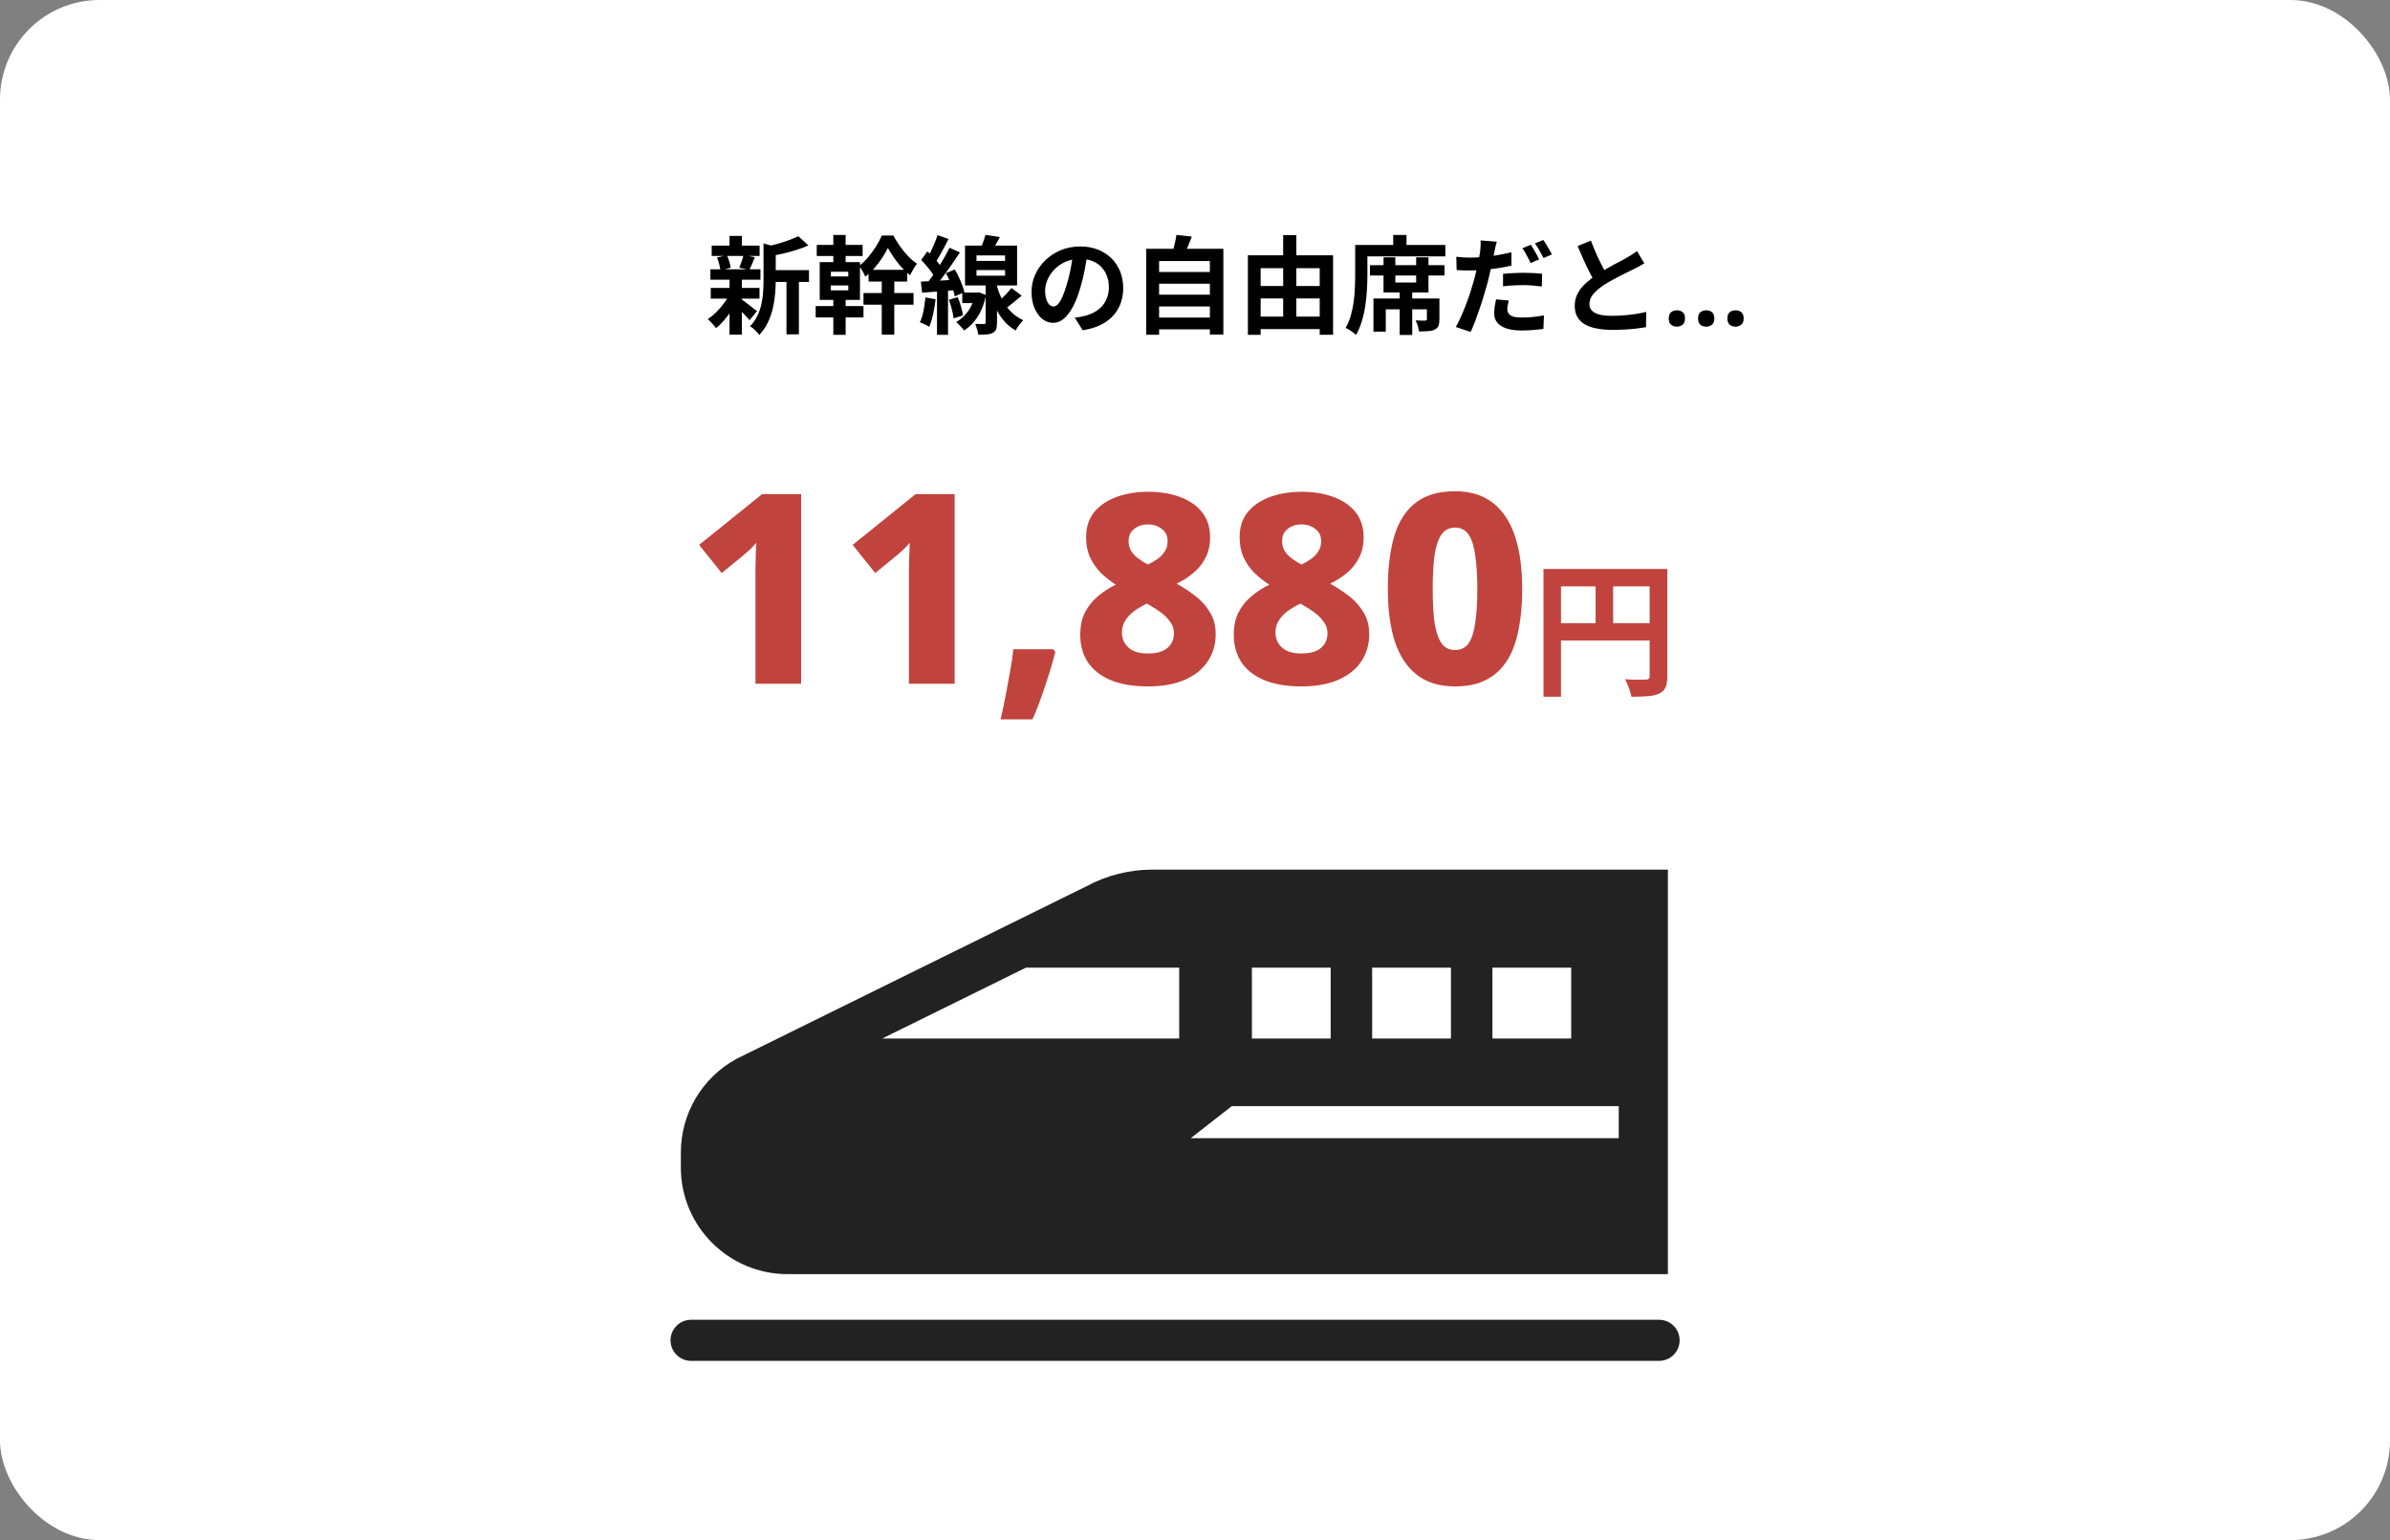
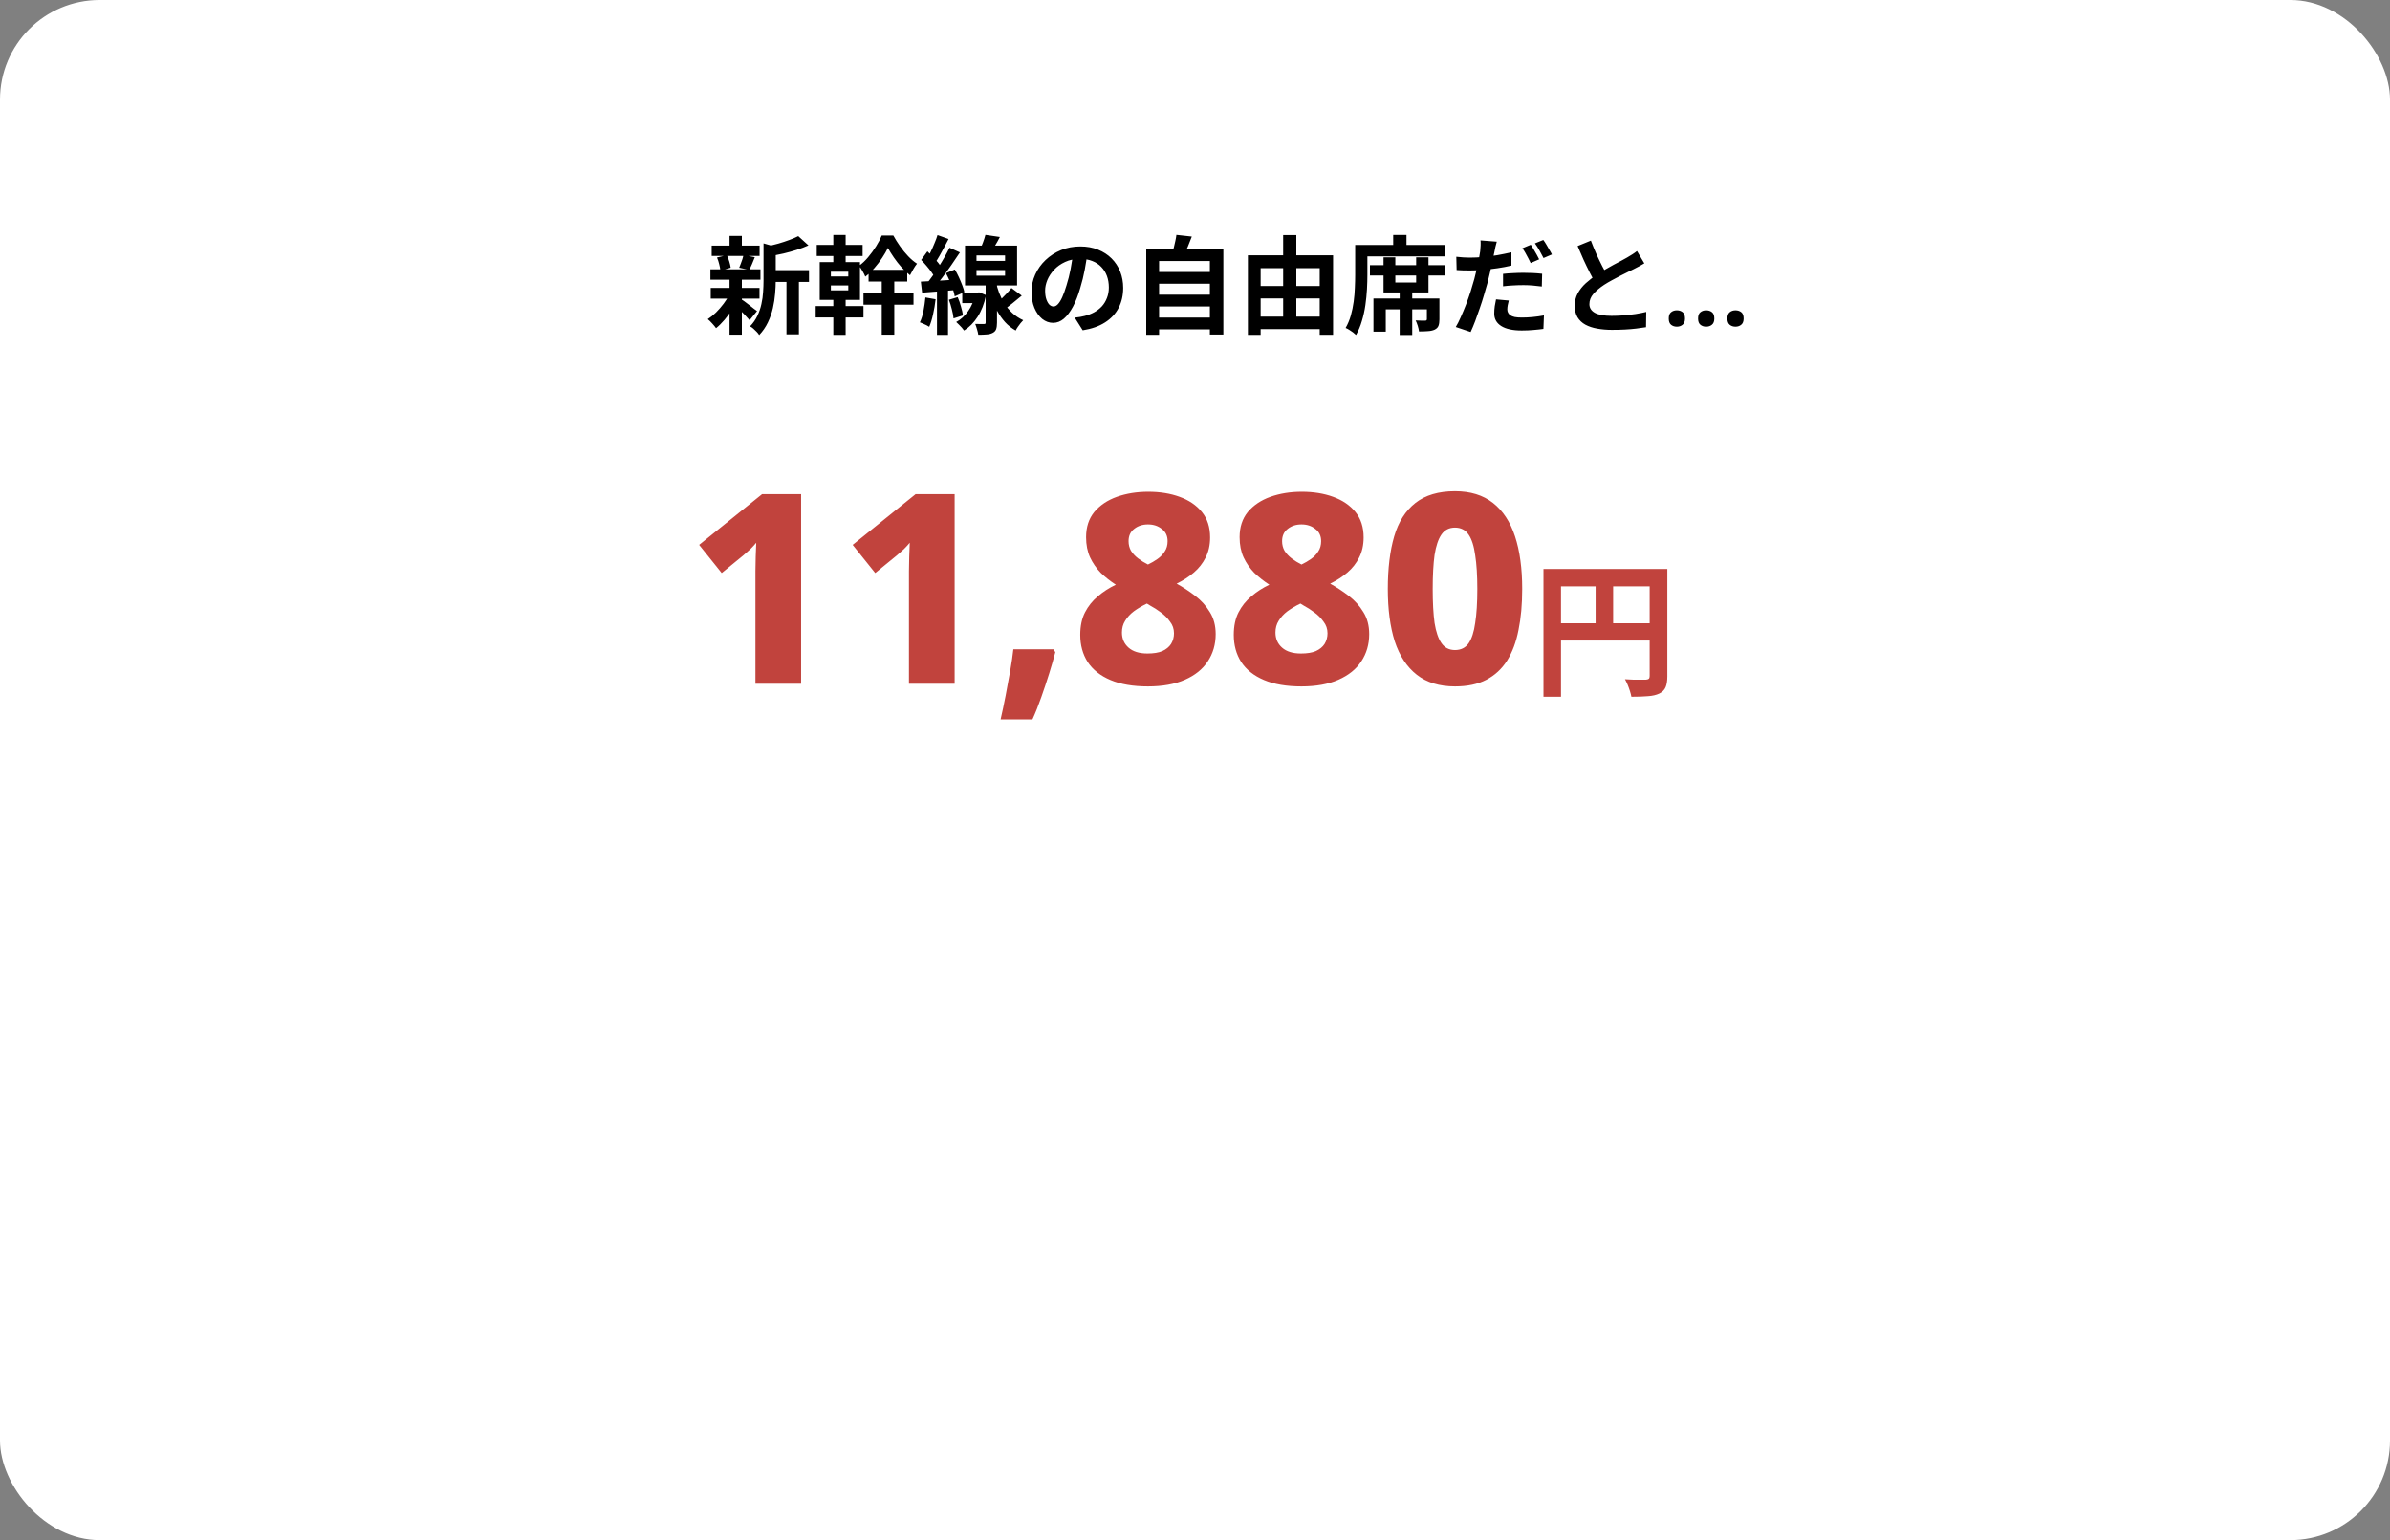
<svg xmlns="http://www.w3.org/2000/svg" width="360" height="232" viewBox="0 0 360 232" fill="none">
  <rect x="0" y="0" width="360" height="232" fill="#808080" stroke="none" />
  <rect width="360" height="232" rx="15" fill="white" />
  <path d="M115.872 40.696H121.856V42.472H115.872V40.696ZM107.2 37H114.416V38.552H107.2V37ZM107.056 43.368H114.4V44.984H107.056V43.368ZM107.008 40.568H114.544V42.136H107.008V40.568ZM118.464 41.48H120.336V50.36H118.464V41.48ZM109.888 35.544H111.744V37.688H109.888V35.544ZM109.888 42.04H111.744V50.408H109.888V42.04ZM115.008 36.664L117.248 37.304C117.237 37.443 117.104 37.533 116.848 37.576V42.28C116.848 42.877 116.816 43.533 116.752 44.248C116.698 44.952 116.586 45.677 116.416 46.424C116.245 47.16 115.994 47.875 115.664 48.568C115.333 49.261 114.896 49.896 114.352 50.472C114.277 50.323 114.154 50.163 113.984 49.992C113.824 49.821 113.653 49.656 113.472 49.496C113.301 49.347 113.136 49.235 112.976 49.16C113.445 48.669 113.813 48.141 114.08 47.576C114.357 47 114.56 46.408 114.688 45.8C114.826 45.192 114.912 44.589 114.944 43.992C114.986 43.384 115.008 42.803 115.008 42.248V36.664ZM120.24 35.576L121.776 36.968C121.232 37.213 120.64 37.437 120 37.64C119.36 37.843 118.704 38.024 118.032 38.184C117.37 38.333 116.73 38.467 116.112 38.584C116.058 38.381 115.973 38.136 115.856 37.848C115.738 37.56 115.621 37.32 115.504 37.128C116.08 37 116.661 36.856 117.248 36.696C117.834 36.525 118.384 36.344 118.896 36.152C119.418 35.96 119.866 35.768 120.24 35.576ZM111.616 45.048C111.733 45.112 111.904 45.229 112.128 45.4C112.362 45.571 112.608 45.757 112.864 45.96C113.12 46.152 113.349 46.333 113.552 46.504C113.765 46.664 113.925 46.781 114.032 46.856L112.912 48.232C112.784 48.083 112.618 47.901 112.416 47.688C112.224 47.464 112.01 47.24 111.776 47.016C111.552 46.792 111.333 46.579 111.12 46.376C110.906 46.173 110.725 46.008 110.576 45.88L111.616 45.048ZM108 38.792L109.488 38.44C109.626 38.728 109.749 39.053 109.856 39.416C109.962 39.768 110.032 40.072 110.064 40.328L108.512 40.76C108.49 40.493 108.432 40.179 108.336 39.816C108.25 39.443 108.138 39.101 108 38.792ZM111.984 38.408L113.696 38.744C113.546 39.107 113.402 39.459 113.264 39.8C113.125 40.131 112.997 40.413 112.88 40.648L111.344 40.328C111.418 40.147 111.498 39.944 111.584 39.72C111.669 39.496 111.749 39.272 111.824 39.048C111.898 38.813 111.952 38.6 111.984 38.408ZM109.904 44.296L111.248 44.808C110.992 45.384 110.682 45.965 110.32 46.552C109.957 47.128 109.562 47.667 109.136 48.168C108.709 48.669 108.282 49.091 107.856 49.432C107.717 49.229 107.525 48.995 107.28 48.728C107.034 48.451 106.81 48.232 106.608 48.072C107.024 47.805 107.44 47.469 107.856 47.064C108.272 46.648 108.656 46.205 109.008 45.736C109.37 45.256 109.669 44.776 109.904 44.296ZM125.52 35.4H127.376V40.088H125.52V35.4ZM125.52 44.184H127.376V50.44H125.52V44.184ZM125.152 43V43.736H127.776V43H125.152ZM125.152 40.936V41.64H127.776V40.936H125.152ZM123.472 39.48H129.536V45.176H123.472V39.48ZM123.024 36.888H129.936V38.568H123.024V36.888ZM132.816 41.32H134.704V50.408H132.816V41.32ZM130.832 40.648H136.656V42.408H130.832V40.648ZM130.064 44.136H137.6V45.896H130.064V44.136ZM122.864 46.104H130.064V47.816H122.864V46.104ZM133.744 37.352C133.52 37.811 133.232 38.307 132.88 38.84C132.538 39.363 132.149 39.875 131.712 40.376C131.285 40.867 130.826 41.299 130.336 41.672C130.24 41.427 130.101 41.149 129.92 40.84C129.738 40.52 129.562 40.253 129.392 40.04C129.872 39.699 130.33 39.267 130.768 38.744C131.205 38.221 131.605 37.672 131.968 37.096C132.33 36.52 132.613 35.981 132.816 35.48H134.56C134.848 36.013 135.184 36.552 135.568 37.096C135.952 37.64 136.362 38.141 136.8 38.6C137.237 39.059 137.68 39.432 138.128 39.72C137.946 39.944 137.76 40.221 137.568 40.552C137.386 40.872 137.221 41.176 137.072 41.464C136.645 41.123 136.218 40.723 135.792 40.264C135.376 39.795 134.992 39.304 134.64 38.792C134.288 38.28 133.989 37.8 133.744 37.352ZM152.352 43.384L153.904 44.536C153.434 44.931 152.954 45.325 152.464 45.72C151.984 46.104 151.546 46.429 151.152 46.696L150.016 45.752C150.272 45.549 150.538 45.315 150.816 45.048C151.104 44.771 151.381 44.488 151.648 44.2C151.925 43.901 152.16 43.629 152.352 43.384ZM148.432 35.384L150.608 35.704C150.384 36.152 150.144 36.584 149.888 37C149.642 37.405 149.418 37.757 149.216 38.056L147.584 37.688C147.744 37.347 147.904 36.963 148.064 36.536C148.224 36.109 148.346 35.725 148.432 35.384ZM147.088 40.68V41.528H151.392V40.68H147.088ZM147.088 38.472V39.304H151.392V38.472H147.088ZM145.36 37H153.2V43H145.36V37ZM148.464 42.36H150.176V48.6C150.176 49.005 150.133 49.331 150.048 49.576C149.962 49.821 149.792 50.008 149.536 50.136C149.28 50.275 148.97 50.355 148.608 50.376C148.256 50.408 147.84 50.424 147.36 50.424C147.328 50.189 147.264 49.917 147.168 49.608C147.082 49.299 146.992 49.027 146.896 48.792C147.173 48.803 147.44 48.808 147.696 48.808C147.952 48.808 148.122 48.808 148.208 48.808C148.314 48.808 148.384 48.792 148.416 48.76C148.448 48.728 148.464 48.669 148.464 48.584V42.36ZM144.944 44.072H147.248V45.656H144.944V44.072ZM146.896 44.072H147.216L147.504 44.04L148.528 44.456C148.261 45.747 147.834 46.84 147.248 47.736C146.672 48.621 145.994 49.304 145.216 49.784C145.13 49.656 145.018 49.512 144.88 49.352C144.741 49.192 144.592 49.037 144.432 48.888C144.282 48.728 144.149 48.6 144.032 48.504C144.736 48.12 145.338 47.571 145.84 46.856C146.341 46.141 146.693 45.304 146.896 44.344V44.072ZM150 42.424C150.117 42.957 150.277 43.507 150.48 44.072C150.693 44.627 150.96 45.171 151.28 45.704C151.61 46.227 152.01 46.707 152.48 47.144C152.949 47.581 153.498 47.944 154.128 48.232C154.01 48.349 153.877 48.499 153.728 48.68C153.589 48.851 153.45 49.037 153.312 49.24C153.173 49.443 153.066 49.624 152.992 49.784C152.384 49.443 151.85 49.021 151.392 48.52C150.933 48.008 150.544 47.459 150.224 46.872C149.904 46.285 149.642 45.699 149.44 45.112C149.237 44.515 149.077 43.96 148.96 43.448L150 42.424ZM141.216 35.416L142.88 36.008C142.666 36.424 142.442 36.851 142.208 37.288C141.973 37.715 141.744 38.131 141.52 38.536C141.296 38.931 141.082 39.277 140.88 39.576L139.6 39.048C139.792 38.717 139.989 38.344 140.192 37.928C140.394 37.512 140.586 37.08 140.768 36.632C140.96 36.184 141.109 35.779 141.216 35.416ZM143.024 37.32L144.592 38.024C144.197 38.621 143.77 39.251 143.312 39.912C142.853 40.573 142.394 41.208 141.936 41.816C141.477 42.424 141.04 42.957 140.624 43.416L139.52 42.808C139.818 42.445 140.128 42.04 140.448 41.592C140.778 41.133 141.098 40.659 141.408 40.168C141.728 39.667 142.026 39.171 142.304 38.68C142.581 38.189 142.821 37.736 143.024 37.32ZM138.752 39.16L139.696 37.864C139.962 38.12 140.24 38.397 140.528 38.696C140.816 38.995 141.082 39.293 141.328 39.592C141.573 39.891 141.754 40.168 141.872 40.424L140.848 41.88C140.73 41.624 140.554 41.336 140.32 41.016C140.096 40.696 139.845 40.376 139.568 40.056C139.29 39.725 139.018 39.427 138.752 39.16ZM142.48 41.144L143.824 40.6C144.037 40.952 144.24 41.336 144.432 41.752C144.624 42.168 144.794 42.573 144.944 42.968C145.093 43.352 145.2 43.699 145.264 44.008L143.808 44.648C143.765 44.339 143.674 43.981 143.536 43.576C143.397 43.171 143.237 42.76 143.056 42.344C142.874 41.917 142.682 41.517 142.48 41.144ZM138.704 42.424C139.418 42.392 140.261 42.349 141.232 42.296C142.202 42.232 143.189 42.168 144.192 42.104L144.224 43.672C143.285 43.747 142.346 43.821 141.408 43.896C140.48 43.96 139.642 44.024 138.896 44.088L138.704 42.424ZM142.928 45.16L144.256 44.76C144.448 45.197 144.613 45.672 144.752 46.184C144.901 46.685 145.002 47.128 145.056 47.512L143.632 47.96C143.6 47.576 143.514 47.123 143.376 46.6C143.248 46.077 143.098 45.597 142.928 45.16ZM139.392 44.808L140.928 45.08C140.842 45.848 140.714 46.605 140.544 47.352C140.384 48.088 140.192 48.712 139.968 49.224C139.861 49.149 139.722 49.069 139.552 48.984C139.381 48.899 139.205 48.819 139.024 48.744C138.842 48.659 138.688 48.595 138.56 48.552C138.794 48.072 138.976 47.496 139.104 46.824C139.232 46.152 139.328 45.48 139.392 44.808ZM141.136 43.288H142.8V50.44H141.136V43.288ZM163.808 38.04C163.701 38.851 163.562 39.715 163.392 40.632C163.221 41.549 162.992 42.477 162.704 43.416C162.394 44.493 162.032 45.421 161.616 46.2C161.2 46.979 160.741 47.581 160.24 48.008C159.749 48.424 159.21 48.632 158.624 48.632C158.037 48.632 157.493 48.435 156.992 48.04C156.501 47.635 156.106 47.08 155.808 46.376C155.52 45.672 155.376 44.872 155.376 43.976C155.376 43.048 155.562 42.173 155.936 41.352C156.309 40.531 156.826 39.805 157.488 39.176C158.16 38.536 158.938 38.035 159.824 37.672C160.72 37.309 161.685 37.128 162.72 37.128C163.712 37.128 164.602 37.288 165.392 37.608C166.192 37.928 166.874 38.371 167.44 38.936C168.005 39.501 168.437 40.163 168.736 40.92C169.034 41.677 169.184 42.493 169.184 43.368C169.184 44.488 168.954 45.491 168.496 46.376C168.037 47.261 167.354 47.992 166.448 48.568C165.552 49.144 164.432 49.539 163.088 49.752L161.888 47.848C162.197 47.816 162.469 47.779 162.704 47.736C162.938 47.693 163.162 47.645 163.376 47.592C163.888 47.464 164.362 47.283 164.8 47.048C165.248 46.803 165.637 46.504 165.968 46.152C166.298 45.789 166.554 45.368 166.736 44.888C166.928 44.408 167.024 43.88 167.024 43.304C167.024 42.675 166.928 42.099 166.736 41.576C166.544 41.053 166.261 40.6 165.888 40.216C165.514 39.821 165.061 39.523 164.528 39.32C163.994 39.107 163.381 39 162.688 39C161.834 39 161.082 39.155 160.432 39.464C159.781 39.763 159.232 40.152 158.784 40.632C158.336 41.112 157.994 41.629 157.76 42.184C157.536 42.739 157.424 43.267 157.424 43.768C157.424 44.301 157.488 44.749 157.616 45.112C157.744 45.464 157.898 45.731 158.08 45.912C158.272 46.083 158.474 46.168 158.688 46.168C158.912 46.168 159.13 46.056 159.344 45.832C159.568 45.597 159.786 45.245 160 44.776C160.213 44.307 160.426 43.715 160.64 43C160.885 42.232 161.093 41.411 161.264 40.536C161.434 39.661 161.557 38.808 161.632 37.976L163.808 38.04ZM173.952 40.968H182.656V42.744H173.952V40.968ZM173.952 44.392H182.656V46.168H173.952V44.392ZM173.952 47.832H182.656V49.608H173.952V47.832ZM172.656 37.48H184.272V50.392H182.24V39.32H174.592V50.424H172.656V37.48ZM177.2 35.384L179.52 35.64C179.328 36.163 179.125 36.675 178.912 37.176C178.698 37.677 178.501 38.109 178.32 38.472L176.56 38.152C176.645 37.885 176.73 37.592 176.816 37.272C176.901 36.941 176.976 36.616 177.04 36.296C177.114 35.965 177.168 35.661 177.2 35.384ZM188.928 43.08H199.728V44.952H188.928V43.08ZM188.928 47.688H199.712V49.576H188.928V47.688ZM187.968 38.456H200.8V50.424H198.784V40.392H189.888V50.44H187.968V38.456ZM193.28 35.416H195.264V48.68H193.28V35.416ZM210.832 43.512H212.72V50.456H210.832V43.512ZM206.352 39.944H217.584V41.496H206.352V39.944ZM208.4 38.76H210.176V42.552H213.312V38.76H215.168V44.056H208.4V38.76ZM206.88 44.968H215.808V46.6H208.736V49.96H206.88V44.968ZM214.928 44.968H216.816V48.104C216.816 48.509 216.768 48.835 216.672 49.08C216.576 49.325 216.384 49.517 216.096 49.656C215.818 49.784 215.482 49.859 215.088 49.88C214.704 49.912 214.256 49.928 213.744 49.928C213.712 49.672 213.648 49.389 213.552 49.08C213.456 48.771 213.349 48.499 213.232 48.264C213.53 48.275 213.818 48.285 214.096 48.296C214.384 48.296 214.576 48.296 214.672 48.296C214.768 48.296 214.832 48.28 214.864 48.248C214.906 48.205 214.928 48.147 214.928 48.072V44.968ZM209.856 35.4H211.856V37.816H209.856V35.4ZM205.056 36.904H217.712V38.616H205.056V36.904ZM204.128 36.904H205.968V41.416C205.968 42.067 205.946 42.787 205.904 43.576C205.861 44.355 205.781 45.155 205.664 45.976C205.546 46.797 205.37 47.592 205.136 48.36C204.912 49.128 204.618 49.827 204.256 50.456C204.149 50.349 204 50.221 203.808 50.072C203.616 49.933 203.418 49.8 203.216 49.672C203.013 49.544 202.837 49.453 202.688 49.4C203.018 48.824 203.28 48.2 203.472 47.528C203.664 46.845 203.808 46.147 203.904 45.432C204 44.717 204.058 44.019 204.08 43.336C204.112 42.643 204.128 42.003 204.128 41.416V36.904ZM225.456 36.408C225.392 36.632 225.322 36.899 225.248 37.208C225.184 37.507 225.136 37.747 225.104 37.928C225.029 38.291 224.933 38.733 224.816 39.256C224.709 39.779 224.592 40.333 224.464 40.92C224.336 41.496 224.202 42.056 224.064 42.6C223.914 43.155 223.738 43.763 223.536 44.424C223.344 45.085 223.13 45.752 222.896 46.424C222.672 47.096 222.442 47.741 222.208 48.36C221.973 48.979 221.744 49.528 221.52 50.008L219.28 49.256C219.525 48.851 219.776 48.355 220.032 47.768C220.298 47.181 220.56 46.557 220.816 45.896C221.072 45.224 221.306 44.557 221.52 43.896C221.733 43.224 221.914 42.611 222.064 42.056C222.16 41.672 222.256 41.283 222.352 40.888C222.448 40.493 222.533 40.109 222.608 39.736C222.693 39.363 222.762 39.016 222.816 38.696C222.88 38.365 222.928 38.083 222.96 37.848C222.992 37.549 223.013 37.251 223.024 36.952C223.034 36.653 223.029 36.408 223.008 36.216L225.456 36.408ZM221.376 38.808C222.026 38.808 222.704 38.776 223.408 38.712C224.112 38.648 224.821 38.557 225.536 38.44C226.25 38.312 226.96 38.168 227.664 38.008V40.008C227.002 40.168 226.298 40.301 225.552 40.408C224.805 40.515 224.069 40.6 223.344 40.664C222.618 40.717 221.952 40.744 221.344 40.744C220.96 40.744 220.613 40.739 220.304 40.728C219.994 40.707 219.696 40.691 219.408 40.68L219.36 38.68C219.776 38.723 220.133 38.755 220.432 38.776C220.73 38.797 221.045 38.808 221.376 38.808ZM226.4 41.256C226.848 41.203 227.344 41.165 227.888 41.144C228.432 41.112 228.96 41.096 229.472 41.096C229.93 41.096 230.394 41.107 230.864 41.128C231.344 41.149 231.818 41.187 232.288 41.24L232.24 43.16C231.845 43.107 231.408 43.059 230.928 43.016C230.458 42.973 229.978 42.952 229.488 42.952C228.933 42.952 228.405 42.968 227.904 43C227.402 43.021 226.901 43.064 226.4 43.128V41.256ZM227.264 45.272C227.2 45.496 227.146 45.731 227.104 45.976C227.061 46.221 227.04 46.429 227.04 46.6C227.04 46.781 227.077 46.947 227.152 47.096C227.226 47.245 227.344 47.379 227.504 47.496C227.664 47.603 227.882 47.688 228.16 47.752C228.448 47.805 228.805 47.832 229.232 47.832C229.765 47.832 230.309 47.805 230.864 47.752C231.418 47.699 231.984 47.619 232.56 47.512L232.48 49.544C232.032 49.608 231.536 49.661 230.992 49.704C230.448 49.757 229.856 49.784 229.216 49.784C227.872 49.784 226.842 49.56 226.128 49.112C225.424 48.664 225.072 48.04 225.072 47.24C225.072 46.867 225.098 46.493 225.152 46.12C225.216 45.747 225.28 45.405 225.344 45.096L227.264 45.272ZM230.576 36.872C230.714 37.064 230.858 37.293 231.008 37.56C231.168 37.827 231.322 38.093 231.472 38.36C231.621 38.627 231.744 38.861 231.84 39.064L230.56 39.624C230.453 39.4 230.33 39.155 230.192 38.888C230.053 38.621 229.909 38.355 229.76 38.088C229.61 37.821 229.461 37.592 229.312 37.4L230.576 36.872ZM232.464 36.152C232.613 36.344 232.768 36.579 232.928 36.856C233.088 37.123 233.242 37.389 233.392 37.656C233.552 37.912 233.674 38.136 233.76 38.328L232.496 38.872C232.325 38.531 232.122 38.152 231.888 37.736C231.653 37.32 231.424 36.963 231.2 36.664L232.464 36.152ZM247.68 39.672C247.445 39.821 247.194 39.965 246.928 40.104C246.672 40.243 246.394 40.387 246.096 40.536C245.85 40.664 245.546 40.813 245.184 40.984C244.832 41.155 244.448 41.347 244.032 41.56C243.626 41.763 243.216 41.981 242.8 42.216C242.384 42.44 241.994 42.669 241.632 42.904C240.97 43.341 240.432 43.795 240.016 44.264C239.61 44.733 239.408 45.251 239.408 45.816C239.408 46.381 239.685 46.819 240.24 47.128C240.794 47.427 241.626 47.576 242.736 47.576C243.29 47.576 243.877 47.555 244.496 47.512C245.125 47.459 245.744 47.389 246.352 47.304C246.96 47.208 247.498 47.101 247.968 46.984L247.936 49.288C247.488 49.363 246.997 49.432 246.464 49.496C245.941 49.56 245.37 49.608 244.752 49.64C244.144 49.672 243.493 49.688 242.8 49.688C242 49.688 241.258 49.624 240.576 49.496C239.904 49.379 239.312 49.181 238.8 48.904C238.298 48.627 237.904 48.253 237.616 47.784C237.338 47.315 237.2 46.739 237.2 46.056C237.2 45.373 237.349 44.755 237.648 44.2C237.946 43.645 238.352 43.133 238.864 42.664C239.386 42.195 239.957 41.752 240.576 41.336C240.96 41.08 241.365 40.835 241.792 40.6C242.218 40.355 242.634 40.12 243.04 39.896C243.456 39.672 243.84 39.469 244.192 39.288C244.554 39.096 244.853 38.931 245.088 38.792C245.397 38.611 245.669 38.445 245.904 38.296C246.138 38.147 246.362 37.987 246.576 37.816L247.68 39.672ZM239.632 36.248C239.898 36.952 240.176 37.629 240.464 38.28C240.762 38.931 241.056 39.539 241.344 40.104C241.642 40.669 241.914 41.176 242.16 41.624L240.352 42.696C240.064 42.205 239.765 41.656 239.456 41.048C239.146 40.44 238.837 39.8 238.528 39.128C238.218 38.445 237.92 37.757 237.632 37.064L239.632 36.248ZM251.36 47.976C251.36 47.528 251.477 47.213 251.712 47.032C251.946 46.84 252.234 46.744 252.576 46.744C252.917 46.744 253.205 46.835 253.44 47.016C253.685 47.197 253.808 47.517 253.808 47.976C253.808 48.413 253.685 48.728 253.44 48.92C253.205 49.112 252.917 49.208 252.576 49.208C252.234 49.208 251.946 49.112 251.712 48.92C251.477 48.728 251.36 48.413 251.36 47.976ZM255.776 47.976C255.776 47.528 255.893 47.213 256.128 47.032C256.362 46.84 256.65 46.744 256.992 46.744C257.333 46.744 257.621 46.835 257.856 47.016C258.101 47.197 258.224 47.517 258.224 47.976C258.224 48.413 258.101 48.728 257.856 48.92C257.621 49.112 257.333 49.208 256.992 49.208C256.65 49.208 256.362 49.112 256.128 48.92C255.893 48.728 255.776 48.413 255.776 47.976ZM260.192 47.976C260.192 47.528 260.309 47.213 260.544 47.032C260.778 46.84 261.066 46.744 261.408 46.744C261.749 46.744 262.037 46.835 262.272 47.016C262.517 47.197 262.64 47.517 262.64 47.976C262.64 48.413 262.517 48.728 262.272 48.92C262.037 49.112 261.749 49.208 261.408 49.208C261.066 49.208 260.778 49.112 260.544 48.92C260.309 48.728 260.192 48.413 260.192 47.976Z" fill="black" />
  <path d="M120.67 103H113.79V87.6C113.79 87.227 113.79 86.707 113.79 86.04C113.79 85.347 113.803 84.613 113.83 83.84C113.856 83.04 113.883 82.347 113.91 81.76C113.696 82.027 113.403 82.347 113.03 82.72C112.656 83.067 112.31 83.373 111.99 83.64L108.71 86.32L105.31 82.08L114.79 74.44H120.67V103ZM143.795 103H136.915V87.6C136.915 87.227 136.915 86.707 136.915 86.04C136.915 85.347 136.928 84.613 136.955 83.84C136.981 83.04 137.008 82.347 137.035 81.76C136.821 82.027 136.528 82.347 136.155 82.72C135.781 83.067 135.435 83.373 135.115 83.64L131.835 86.32L128.435 82.08L137.915 74.44H143.795V103ZM158.96 98.24C158.72 99.173 158.413 100.24 158.04 101.44C157.666 102.64 157.266 103.84 156.84 105.04C156.413 106.267 155.973 107.373 155.52 108.36H150.72C150.986 107.213 151.24 106.013 151.48 104.76C151.72 103.507 151.946 102.28 152.16 101.08C152.373 99.88 152.533 98.787 152.64 97.8H158.68L158.96 98.24ZM172.955 74.08C174.715 74.08 176.289 74.333 177.675 74.84C179.089 75.347 180.209 76.107 181.035 77.12C181.862 78.133 182.275 79.413 182.275 80.96C182.275 82.107 182.049 83.12 181.595 84C181.169 84.853 180.582 85.6 179.835 86.24C179.089 86.88 178.222 87.44 177.235 87.92C178.195 88.453 179.129 89.067 180.035 89.76C180.942 90.453 181.675 91.267 182.235 92.2C182.822 93.133 183.115 94.24 183.115 95.52C183.115 97.067 182.715 98.44 181.915 99.64C181.142 100.813 179.995 101.733 178.475 102.4C176.955 103.067 175.102 103.4 172.915 103.4C170.675 103.4 168.795 103.08 167.275 102.44C165.755 101.8 164.609 100.893 163.835 99.72C163.089 98.547 162.715 97.187 162.715 95.64C162.715 94.307 162.955 93.173 163.435 92.24C163.915 91.307 164.555 90.507 165.355 89.84C166.155 89.147 167.062 88.56 168.075 88.08C167.249 87.547 166.489 86.947 165.795 86.28C165.129 85.587 164.595 84.813 164.195 83.96C163.795 83.08 163.595 82.067 163.595 80.92C163.595 79.4 164.009 78.133 164.835 77.12C165.689 76.107 166.822 75.347 168.235 74.84C169.675 74.333 171.249 74.08 172.955 74.08ZM168.995 95.28C168.995 96.213 169.329 96.973 169.995 97.56C170.662 98.147 171.609 98.44 172.835 98.44C173.769 98.44 174.515 98.32 175.075 98.08C175.662 97.813 176.102 97.453 176.395 97C176.689 96.52 176.835 95.987 176.835 95.4C176.835 94.733 176.635 94.147 176.235 93.64C175.862 93.107 175.395 92.64 174.835 92.24C174.302 91.84 173.782 91.507 173.275 91.24L172.755 90.92C172.035 91.267 171.382 91.653 170.795 92.08C170.235 92.507 169.795 92.987 169.475 93.52C169.155 94.027 168.995 94.613 168.995 95.28ZM172.915 79C172.089 79 171.395 79.227 170.835 79.68C170.275 80.107 169.995 80.72 169.995 81.52C169.995 82.053 170.115 82.533 170.355 82.96C170.622 83.387 170.982 83.773 171.435 84.12C171.889 84.467 172.382 84.773 172.915 85.04C173.422 84.8 173.902 84.52 174.355 84.2C174.809 83.88 175.169 83.507 175.435 83.08C175.729 82.653 175.875 82.133 175.875 81.52C175.875 80.72 175.582 80.107 174.995 79.68C174.435 79.227 173.742 79 172.915 79ZM196.08 74.08C197.84 74.08 199.414 74.333 200.8 74.84C202.214 75.347 203.334 76.107 204.16 77.12C204.987 78.133 205.4 79.413 205.4 80.96C205.4 82.107 205.174 83.12 204.72 84C204.294 84.853 203.707 85.6 202.96 86.24C202.214 86.88 201.347 87.44 200.36 87.92C201.32 88.453 202.254 89.067 203.16 89.76C204.067 90.453 204.8 91.267 205.36 92.2C205.947 93.133 206.24 94.24 206.24 95.52C206.24 97.067 205.84 98.44 205.04 99.64C204.267 100.813 203.12 101.733 201.6 102.4C200.08 103.067 198.227 103.4 196.04 103.4C193.8 103.4 191.92 103.08 190.4 102.44C188.88 101.8 187.734 100.893 186.96 99.72C186.214 98.547 185.84 97.187 185.84 95.64C185.84 94.307 186.08 93.173 186.56 92.24C187.04 91.307 187.68 90.507 188.48 89.84C189.28 89.147 190.187 88.56 191.2 88.08C190.374 87.547 189.614 86.947 188.92 86.28C188.254 85.587 187.72 84.813 187.32 83.96C186.92 83.08 186.72 82.067 186.72 80.92C186.72 79.4 187.134 78.133 187.96 77.12C188.814 76.107 189.947 75.347 191.36 74.84C192.8 74.333 194.374 74.08 196.08 74.08ZM192.12 95.28C192.12 96.213 192.454 96.973 193.12 97.56C193.787 98.147 194.734 98.44 195.96 98.44C196.894 98.44 197.64 98.32 198.2 98.08C198.787 97.813 199.227 97.453 199.52 97C199.814 96.52 199.96 95.987 199.96 95.4C199.96 94.733 199.76 94.147 199.36 93.64C198.987 93.107 198.52 92.64 197.96 92.24C197.427 91.84 196.907 91.507 196.4 91.24L195.88 90.92C195.16 91.267 194.507 91.653 193.92 92.08C193.36 92.507 192.92 92.987 192.6 93.52C192.28 94.027 192.12 94.613 192.12 95.28ZM196.04 79C195.214 79 194.52 79.227 193.96 79.68C193.4 80.107 193.12 80.72 193.12 81.52C193.12 82.053 193.24 82.533 193.48 82.96C193.747 83.387 194.107 83.773 194.56 84.12C195.014 84.467 195.507 84.773 196.04 85.04C196.547 84.8 197.027 84.52 197.48 84.2C197.934 83.88 198.294 83.507 198.56 83.08C198.854 82.653 199 82.133 199 81.52C199 80.72 198.707 80.107 198.12 79.68C197.56 79.227 196.867 79 196.04 79ZM229.285 88.72C229.285 91.04 229.099 93.107 228.725 94.92C228.379 96.707 227.805 98.24 227.005 99.52C226.205 100.773 225.165 101.733 223.885 102.4C222.605 103.067 221.032 103.4 219.165 103.4C216.819 103.4 214.899 102.813 213.405 101.64C211.912 100.467 210.805 98.787 210.085 96.6C209.392 94.413 209.045 91.787 209.045 88.72C209.045 85.627 209.365 82.987 210.005 80.8C210.645 78.613 211.712 76.933 213.205 75.76C214.699 74.587 216.685 74 219.165 74C221.485 74 223.392 74.587 224.885 75.76C226.379 76.933 227.485 78.613 228.205 80.8C228.925 82.987 229.285 85.627 229.285 88.72ZM215.805 88.72C215.805 90.773 215.899 92.48 216.085 93.84C216.299 95.173 216.645 96.187 217.125 96.88C217.605 97.573 218.285 97.92 219.165 97.92C220.045 97.92 220.725 97.587 221.205 96.92C221.685 96.227 222.019 95.2 222.205 93.84C222.419 92.48 222.525 90.773 222.525 88.72C222.525 86.693 222.419 85 222.205 83.64C222.019 82.253 221.685 81.213 221.205 80.52C220.725 79.827 220.045 79.48 219.165 79.48C218.285 79.48 217.605 79.827 217.125 80.52C216.645 81.213 216.299 82.24 216.085 83.6C215.899 84.96 215.805 86.667 215.805 88.72ZM232.49 85.708H249.738V88.326H235.13V104.958H232.49V85.708ZM248.484 85.708H251.146V101.878C251.146 102.582 251.058 103.132 250.882 103.528C250.706 103.939 250.391 104.254 249.936 104.474C249.482 104.694 248.91 104.826 248.22 104.87C247.546 104.929 246.717 104.958 245.734 104.958C245.69 104.709 245.617 104.423 245.514 104.1C245.412 103.777 245.294 103.455 245.162 103.132C245.03 102.824 244.898 102.553 244.766 102.318C245.192 102.347 245.617 102.369 246.042 102.384C246.482 102.384 246.871 102.384 247.208 102.384C247.546 102.384 247.78 102.384 247.912 102.384C248.118 102.369 248.264 102.325 248.352 102.252C248.44 102.164 248.484 102.025 248.484 101.834V85.708ZM233.92 93.892H249.782V96.488H233.92V93.892ZM240.344 87.138H242.984V95.19H240.344V87.138Z" fill="#C1433D" />
  <g clip-path="url(#clip0_185_9)">
-     <path d="M249.903 198.811H104.097C102.386 198.811 101 200.196 101 201.905C101 203.615 102.386 205 104.097 205H249.903C251.614 205 253 203.615 253 201.905C253 200.196 251.614 198.811 249.903 198.811Z" fill="#222222" />
-     <path d="M173.564 131C170.117 131 166.703 131.859 163.669 133.497L138.786 145.766L117.139 156.444L111.054 159.446L110.932 159.509C105.766 162.326 102.555 167.733 102.555 173.611V175.876C102.555 184.735 109.769 191.935 118.635 191.935H251.23V131H173.568H173.564ZM224.801 145.771H236.667V156.444H224.801V145.771ZM206.685 145.771H218.551V156.444H206.685V145.771ZM188.569 145.771H200.436V156.444H188.569V145.771ZM177.622 156.444H132.878L154.534 145.766H177.622V156.444ZM243.826 171.459H179.349L185.544 166.625H243.826V171.459Z" fill="#222222" />
-   </g>
+     </g>
  <defs>
    <clipPath id="clip0_185_9">
      <rect width="152" height="74" fill="white" transform="translate(101 131)" />
    </clipPath>
  </defs>
</svg>